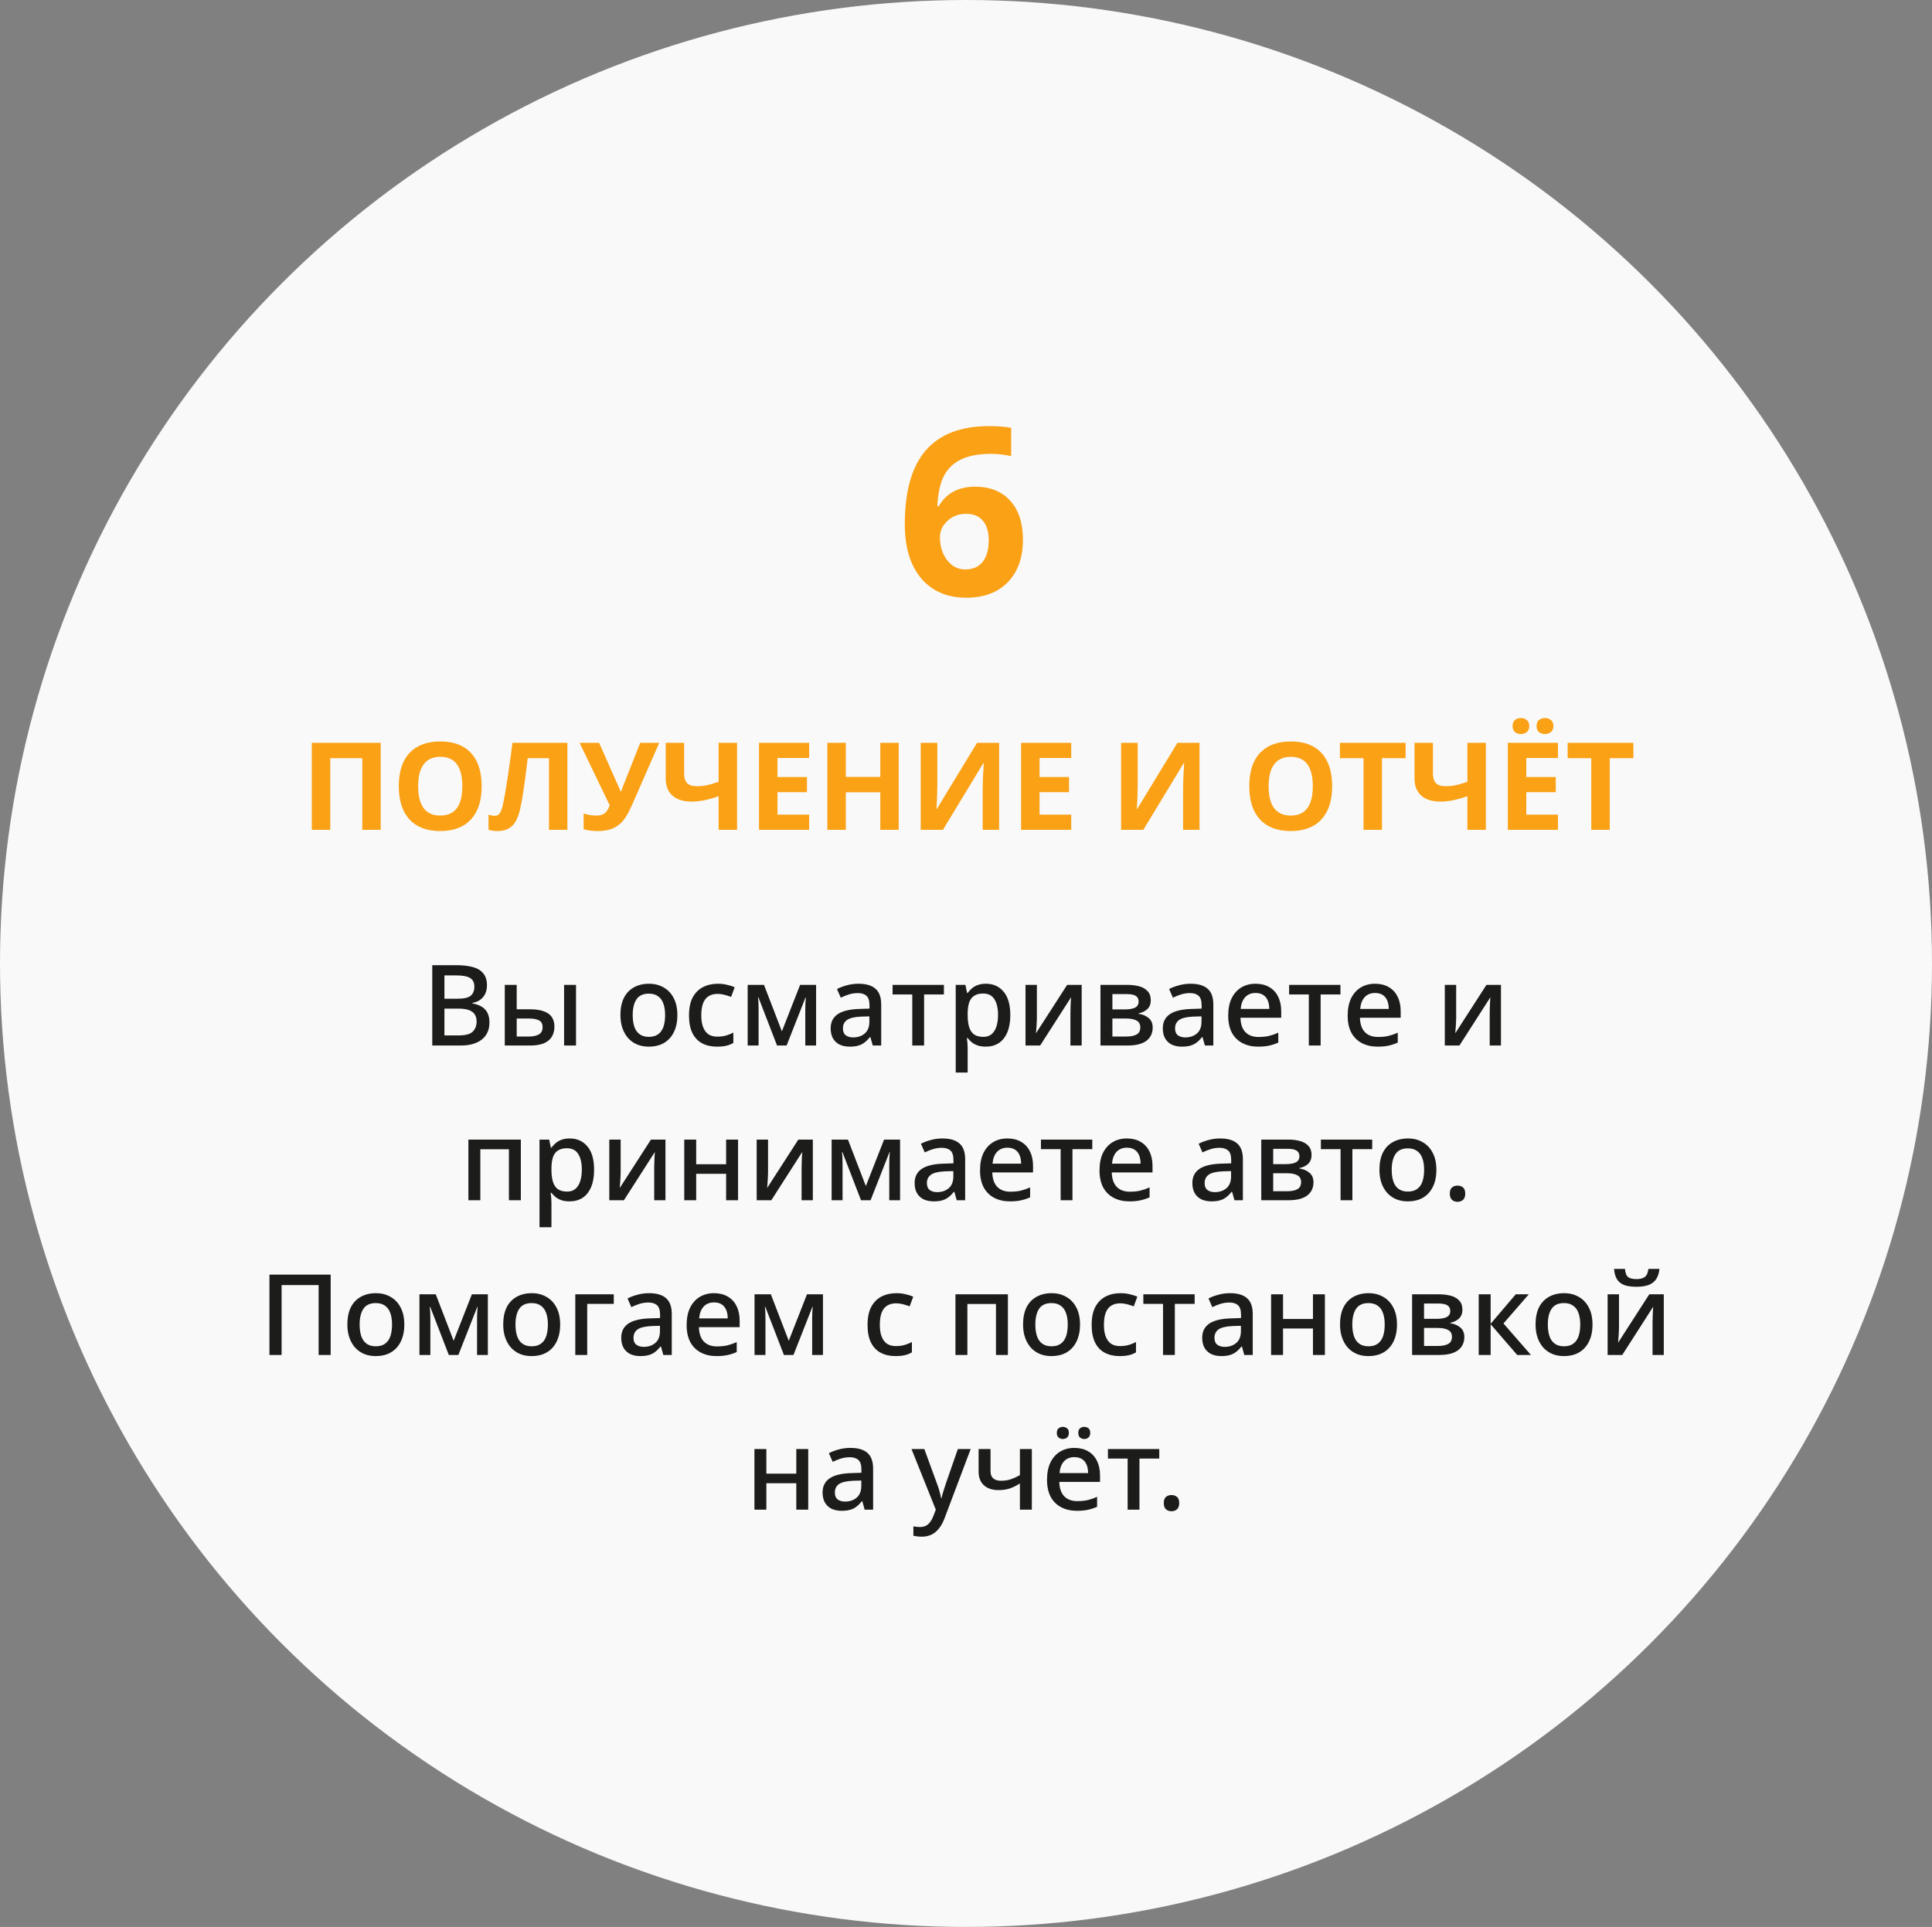
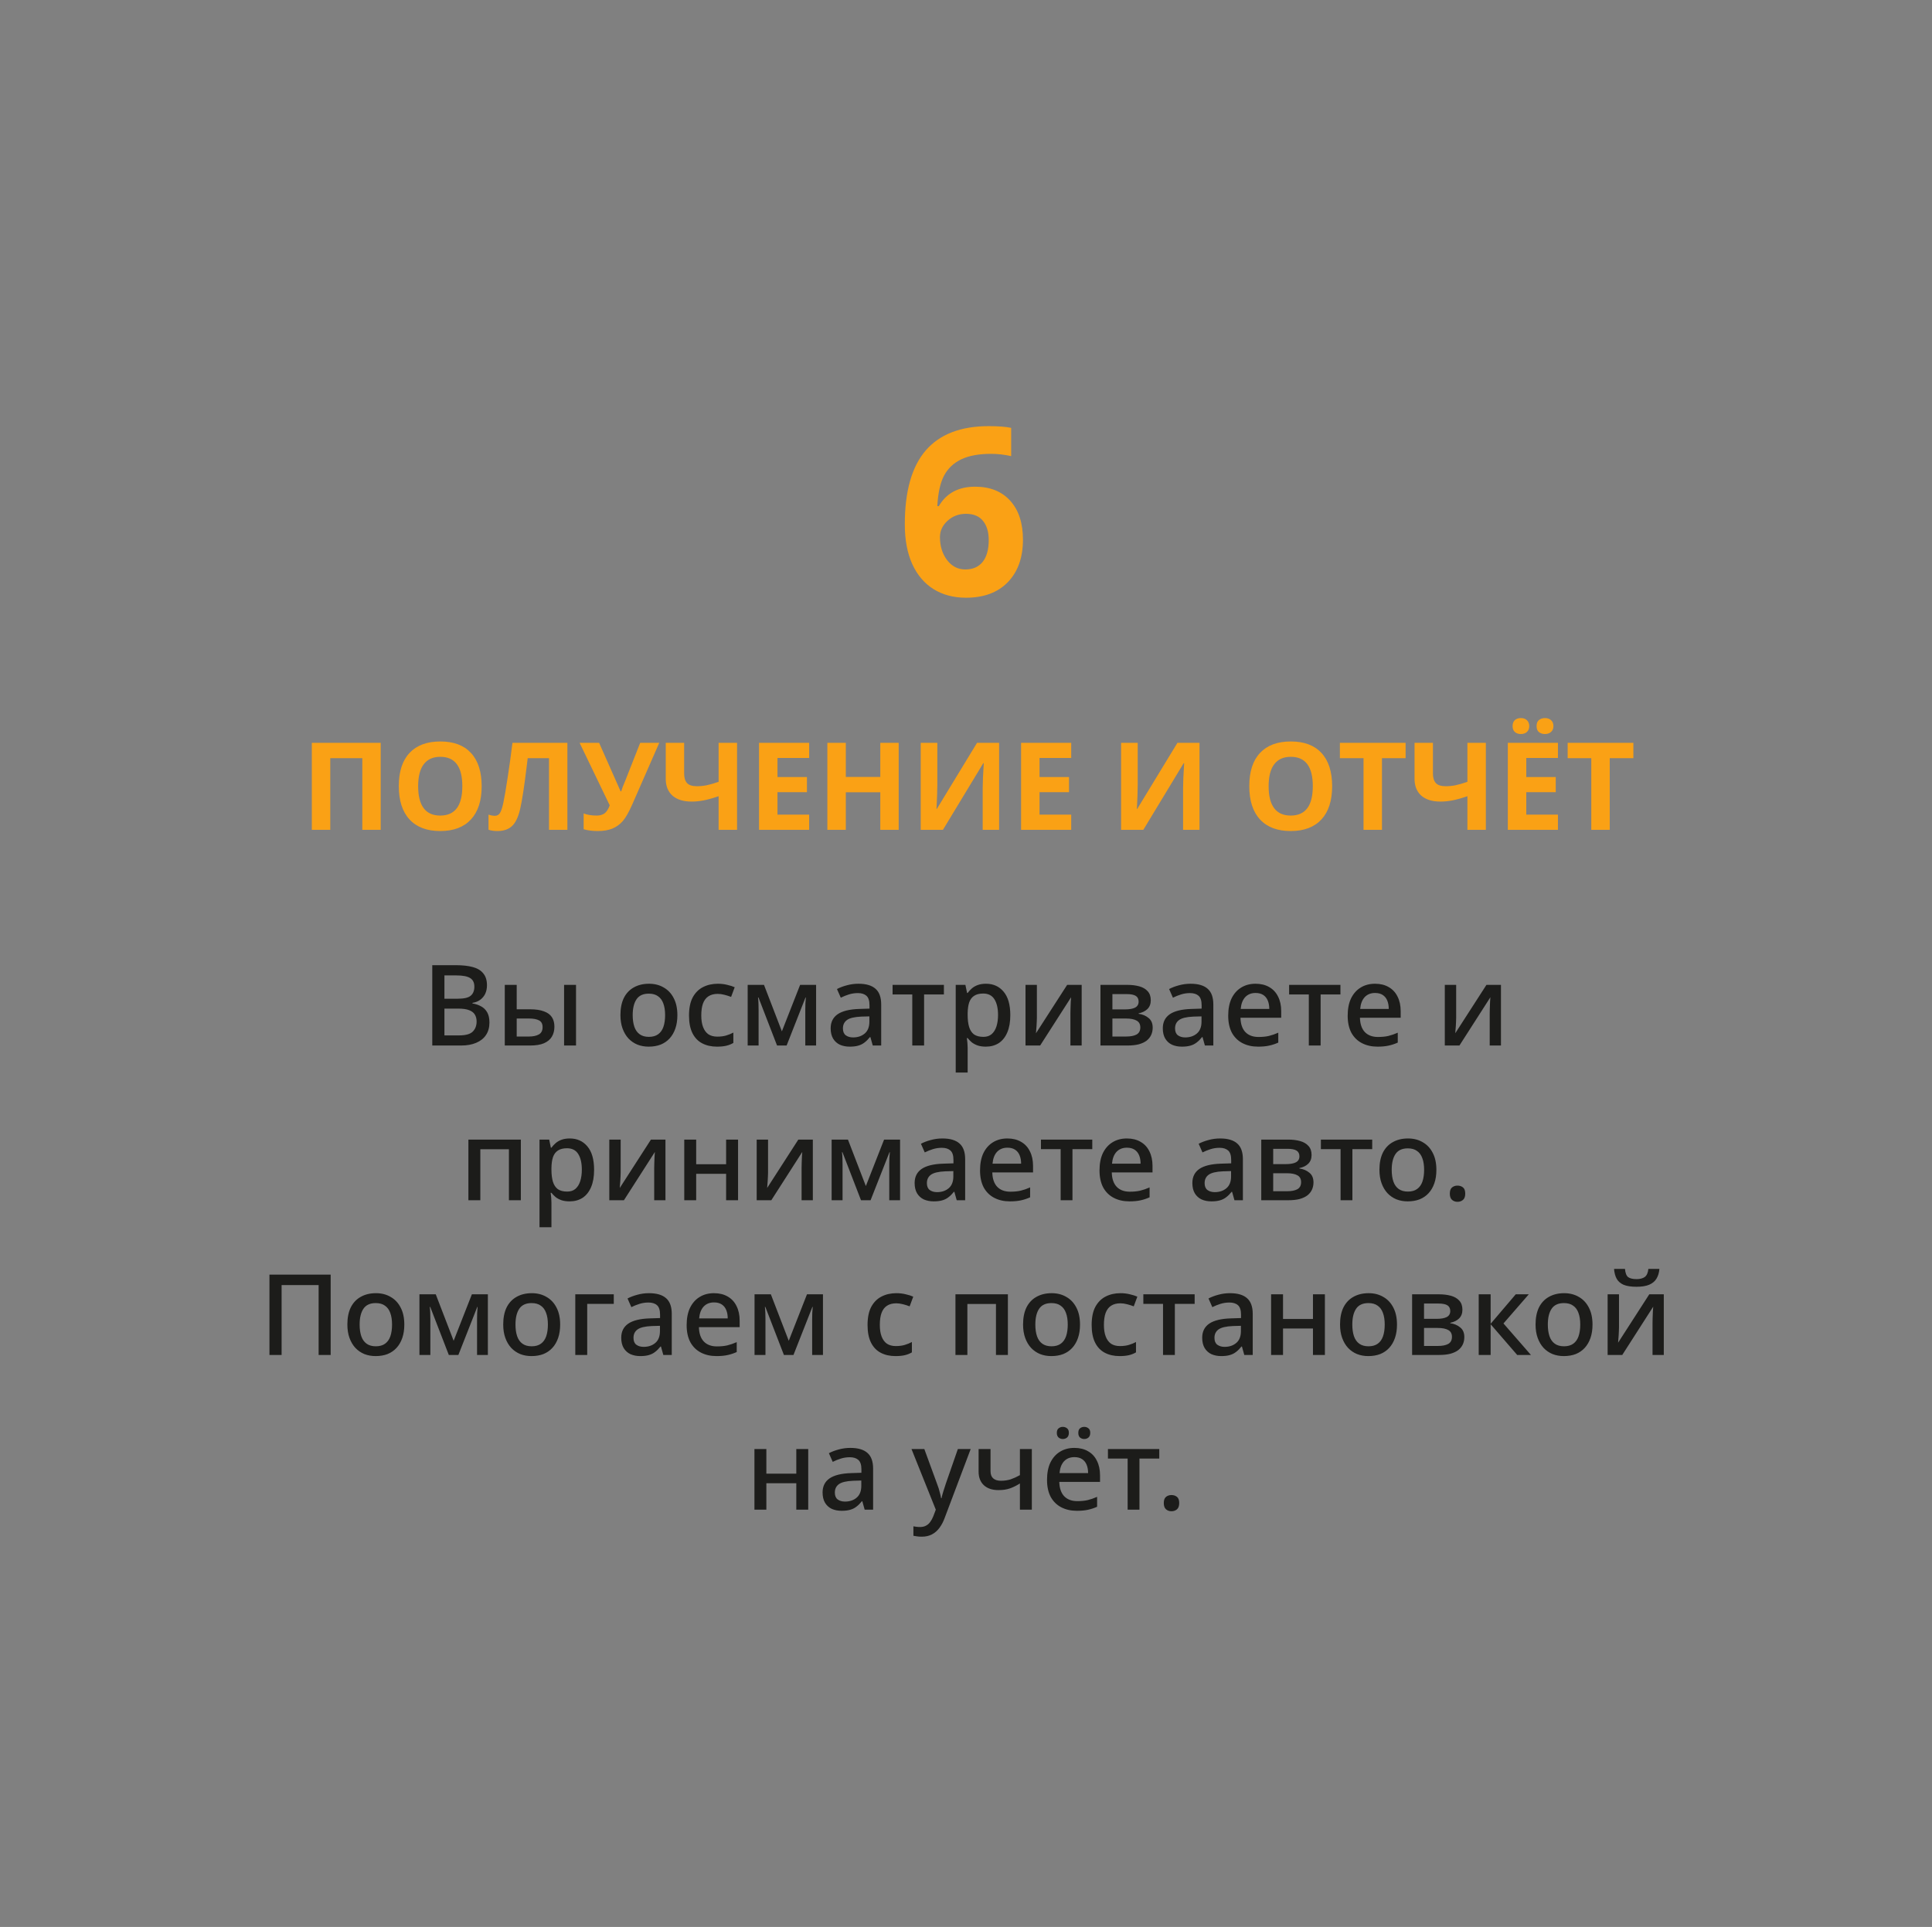
<svg xmlns="http://www.w3.org/2000/svg" width="412" height="411" viewBox="0 0 412 411" fill="none">
  <rect x="0" y="0" width="412" height="411" fill="#808080" stroke="none" />
-   <ellipse cx="206" cy="205.5" rx="206" ry="205.5" fill="#F9F9F9" />
  <path d="M81.185 177H77.262V161.715H70.432V177H66.496V158.439H81.185V177ZM102.716 167.694C102.716 170.767 101.954 173.128 100.431 174.778C98.907 176.429 96.724 177.254 93.88 177.254C91.036 177.254 88.853 176.429 87.329 174.778C85.806 173.128 85.044 170.758 85.044 167.669C85.044 164.58 85.806 162.223 87.329 160.598C88.861 158.964 91.053 158.147 93.905 158.147C96.757 158.147 98.937 158.968 100.443 160.61C101.958 162.252 102.716 164.614 102.716 167.694ZM89.17 167.694C89.17 169.768 89.564 171.329 90.351 172.379C91.138 173.428 92.314 173.953 93.88 173.953C97.02 173.953 98.59 171.867 98.59 167.694C98.59 163.513 97.028 161.423 93.905 161.423C92.34 161.423 91.159 161.952 90.363 163.01C89.568 164.059 89.17 165.621 89.17 167.694ZM120.997 177H117.074V161.715H112.529L112.326 163.416C111.801 167.741 111.336 170.775 110.93 172.519C110.532 174.254 109.952 175.477 109.19 176.188C108.437 176.898 107.392 177.254 106.055 177.254C105.344 177.254 104.717 177.161 104.176 176.975V173.75C104.667 173.919 105.128 174.004 105.56 174.004C106.008 174.004 106.364 173.801 106.626 173.395C106.888 172.98 107.134 172.218 107.362 171.109C107.599 169.992 107.908 168.168 108.289 165.638C108.678 163.099 109.008 160.699 109.279 158.439H120.997V177ZM140.586 158.439L134.835 171.566C134.116 173.208 133.443 174.393 132.816 175.121C132.19 175.84 131.445 176.378 130.582 176.733C129.727 177.08 128.678 177.254 127.434 177.254C126.367 177.254 125.377 177.127 124.463 176.873V173.496C125.225 173.801 126.151 173.953 127.243 173.953C127.929 173.953 128.487 173.797 128.919 173.483C129.351 173.17 129.719 172.599 130.023 171.77L123.6 158.439H127.764L132.347 168.786H132.474C132.601 168.312 132.888 167.555 133.337 166.514L136.523 158.439H140.586ZM157.179 177H153.243V169.827C151.94 170.267 150.852 170.568 149.98 170.729C149.117 170.889 148.292 170.97 147.505 170.97C145.736 170.97 144.369 170.547 143.404 169.7C142.448 168.845 141.97 167.648 141.97 166.107V158.439H145.893V164.99C145.893 165.887 146.1 166.564 146.515 167.021C146.929 167.47 147.632 167.694 148.622 167.694C149.316 167.694 150.006 167.627 150.691 167.491C151.385 167.347 152.236 167.102 153.243 166.755V158.439H157.179V177ZM172.553 177H161.863V158.439H172.553V161.664H165.799V165.739H172.083V168.964H165.799V173.75H172.553V177ZM191.646 177H187.724V168.989H180.373V177H176.438V158.439H180.373V165.714H187.724V158.439H191.646V177ZM196.344 158.439H199.886V167.402L199.835 169.802L199.708 172.531H199.784L208.354 158.439H213.063V177H209.56V168.088C209.56 166.895 209.636 165.126 209.788 162.781H209.687L201.079 177H196.344V158.439ZM228.438 177H217.748V158.439H228.438V161.664H221.684V165.739H227.968V168.964H221.684V173.75H228.438V177ZM239.076 158.439H242.618V167.402L242.567 169.802L242.44 172.531H242.517L251.086 158.439H255.796V177H252.292V168.088C252.292 166.895 252.368 165.126 252.521 162.781H252.419L243.812 177H239.076V158.439ZM284.081 167.694C284.081 170.767 283.319 173.128 281.796 174.778C280.272 176.429 278.089 177.254 275.245 177.254C272.401 177.254 270.218 176.429 268.694 174.778C267.171 173.128 266.409 170.758 266.409 167.669C266.409 164.58 267.171 162.223 268.694 160.598C270.226 158.964 272.418 158.147 275.271 158.147C278.123 158.147 280.302 158.968 281.809 160.61C283.324 162.252 284.081 164.614 284.081 167.694ZM270.535 167.694C270.535 169.768 270.929 171.329 271.716 172.379C272.503 173.428 273.679 173.953 275.245 173.953C278.385 173.953 279.955 171.867 279.955 167.694C279.955 163.513 278.394 161.423 275.271 161.423C273.705 161.423 272.524 161.952 271.729 163.01C270.933 164.059 270.535 165.621 270.535 167.694ZM294.707 177H290.771V161.715H285.731V158.439H299.747V161.715H294.707V177ZM316.86 177H312.925V169.827C311.621 170.267 310.534 170.568 309.662 170.729C308.799 170.889 307.974 170.97 307.187 170.97C305.418 170.97 304.051 170.547 303.086 169.7C302.13 168.845 301.651 167.648 301.651 166.107V158.439H305.574V164.99C305.574 165.887 305.782 166.564 306.196 167.021C306.611 167.47 307.313 167.694 308.304 167.694C308.998 167.694 309.688 167.627 310.373 167.491C311.067 167.347 311.918 167.102 312.925 166.755V158.439H316.86V177ZM332.234 177H321.545V158.439H332.234V161.664H325.48V165.739H331.765V168.964H325.48V173.75H332.234V177ZM322.561 154.872C322.561 154.322 322.717 153.899 323.03 153.603C323.352 153.306 323.784 153.158 324.325 153.158C324.884 153.158 325.32 153.315 325.633 153.628C325.954 153.941 326.115 154.356 326.115 154.872C326.115 155.38 325.954 155.79 325.633 156.104C325.311 156.408 324.875 156.561 324.325 156.561C323.784 156.561 323.352 156.412 323.03 156.116C322.717 155.82 322.561 155.405 322.561 154.872ZM327.677 154.872C327.677 154.28 327.846 153.848 328.185 153.577C328.532 153.298 328.959 153.158 329.467 153.158C330.017 153.158 330.453 153.311 330.774 153.615C331.104 153.92 331.27 154.339 331.27 154.872C331.27 155.388 331.104 155.799 330.774 156.104C330.444 156.408 330.008 156.561 329.467 156.561C328.959 156.561 328.532 156.425 328.185 156.154C327.846 155.875 327.677 155.448 327.677 154.872ZM343.279 177H339.344V161.715H334.304V158.439H348.319V161.715H343.279V177Z" fill="#FAA115" />
  <path d="M97.198 205.864C98.654 205.864 99.87 206 100.846 206.272C101.838 206.544 102.582 207 103.078 207.64C103.59 208.264 103.846 209.096 103.846 210.136C103.846 210.808 103.726 211.408 103.486 211.936C103.246 212.448 102.894 212.88 102.43 213.232C101.982 213.568 101.422 213.792 100.75 213.904V214.024C101.438 214.136 102.054 214.344 102.598 214.648C103.142 214.936 103.574 215.36 103.894 215.92C104.214 216.48 104.374 217.208 104.374 218.104C104.374 219.144 104.126 220.032 103.63 220.768C103.15 221.488 102.454 222.04 101.542 222.424C100.646 222.808 99.574 223 98.326 223H92.182V205.864H97.198ZM97.63 213.016C98.974 213.016 99.894 212.8 100.39 212.368C100.902 211.936 101.158 211.296 101.158 210.448C101.158 209.584 100.854 208.968 100.246 208.6C99.638 208.232 98.67 208.048 97.342 208.048H94.774V213.016H97.63ZM94.774 215.128V220.84H97.918C99.31 220.84 100.278 220.568 100.822 220.024C101.366 219.48 101.638 218.76 101.638 217.864C101.638 217.32 101.518 216.84 101.278 216.424C101.038 216.008 100.63 215.688 100.054 215.464C99.494 215.24 98.726 215.128 97.75 215.128H94.774ZM107.644 223V210.064H110.188V215.272H113.044C114.228 215.272 115.204 215.416 115.972 215.704C116.74 215.976 117.308 216.384 117.676 216.928C118.044 217.472 118.228 218.16 118.228 218.992C118.228 219.808 118.044 220.52 117.676 221.128C117.324 221.72 116.764 222.184 115.996 222.52C115.244 222.84 114.252 223 113.02 223H107.644ZM112.828 221.08C113.676 221.08 114.364 220.936 114.892 220.648C115.436 220.344 115.708 219.824 115.708 219.088C115.708 218.384 115.46 217.904 114.964 217.648C114.468 217.376 113.756 217.24 112.828 217.24H110.188V221.08H112.828ZM120.292 223V210.064H122.836V223H120.292ZM144.451 216.52C144.451 217.592 144.307 218.544 144.019 219.376C143.731 220.208 143.323 220.912 142.795 221.488C142.267 222.064 141.627 222.504 140.875 222.808C140.123 223.096 139.275 223.24 138.331 223.24C137.467 223.24 136.667 223.096 135.931 222.808C135.195 222.504 134.555 222.064 134.011 221.488C133.483 220.912 133.067 220.208 132.763 219.376C132.459 218.544 132.307 217.584 132.307 216.496C132.307 215.072 132.547 213.864 133.027 212.872C133.523 211.88 134.227 211.128 135.139 210.616C136.067 210.088 137.155 209.824 138.403 209.824C139.587 209.824 140.627 210.088 141.523 210.616C142.435 211.128 143.147 211.88 143.659 212.872C144.187 213.864 144.451 215.08 144.451 216.52ZM134.923 216.52C134.923 217.48 135.043 218.312 135.283 219.016C135.523 219.704 135.899 220.232 136.411 220.6C136.923 220.968 137.579 221.152 138.379 221.152C139.179 221.152 139.835 220.968 140.347 220.6C140.859 220.232 141.235 219.704 141.475 219.016C141.715 218.312 141.835 217.48 141.835 216.52C141.835 215.528 141.707 214.696 141.451 214.024C141.211 213.352 140.835 212.84 140.323 212.488C139.827 212.12 139.171 211.936 138.355 211.936C137.155 211.936 136.283 212.336 135.739 213.136C135.195 213.936 134.923 215.064 134.923 216.52ZM152.884 223.24C151.7 223.24 150.66 223.008 149.764 222.544C148.868 222.08 148.172 221.36 147.676 220.384C147.18 219.392 146.932 218.136 146.932 216.616C146.932 215.016 147.196 213.72 147.724 212.728C148.268 211.736 148.996 211.008 149.908 210.544C150.836 210.064 151.892 209.824 153.076 209.824C153.796 209.824 154.468 209.904 155.092 210.064C155.732 210.208 156.26 210.376 156.676 210.568L155.908 212.632C155.46 212.456 154.98 212.304 154.468 212.176C153.972 212.048 153.5 211.984 153.052 211.984C152.252 211.984 151.588 212.16 151.06 212.512C150.548 212.848 150.164 213.36 149.908 214.048C149.668 214.72 149.548 215.568 149.548 216.592C149.548 217.568 149.676 218.392 149.932 219.064C150.188 219.736 150.564 220.248 151.06 220.6C151.572 220.936 152.204 221.104 152.956 221.104C153.676 221.104 154.308 221.024 154.852 220.864C155.396 220.704 155.908 220.496 156.388 220.24V222.448C155.924 222.72 155.42 222.92 154.876 223.048C154.332 223.176 153.668 223.24 152.884 223.24ZM174.033 210.064V223H171.729V215.32C171.729 214.888 171.737 214.456 171.753 214.024C171.785 213.576 171.817 213.152 171.849 212.752H171.777L167.745 223H165.705L161.745 212.752H161.649C161.697 213.152 161.729 213.576 161.745 214.024C161.761 214.456 161.769 214.912 161.769 215.392V223H159.441V210.064H162.921L166.737 219.976L170.625 210.064H174.033ZM183.067 209.824C184.699 209.824 185.915 210.184 186.715 210.904C187.515 211.608 187.915 212.72 187.915 214.24V223H186.115L185.611 221.2H185.515C185.147 221.664 184.763 222.048 184.363 222.352C183.979 222.656 183.531 222.88 183.019 223.024C182.523 223.168 181.915 223.24 181.195 223.24C180.427 223.24 179.731 223.104 179.107 222.832C178.499 222.544 178.019 222.112 177.667 221.536C177.315 220.944 177.139 220.208 177.139 219.328C177.139 218.016 177.635 217.016 178.627 216.328C179.635 215.64 181.163 215.264 183.211 215.2L185.419 215.128V214.408C185.419 213.448 185.203 212.776 184.771 212.392C184.339 212.008 183.731 211.816 182.947 211.816C182.275 211.816 181.635 211.912 181.027 212.104C180.419 212.296 179.843 212.528 179.299 212.8L178.483 210.952C179.091 210.632 179.787 210.368 180.571 210.16C181.371 209.936 182.203 209.824 183.067 209.824ZM183.667 216.832C182.195 216.896 181.171 217.144 180.595 217.576C180.035 217.992 179.755 218.584 179.755 219.352C179.755 220.024 179.955 220.512 180.355 220.816C180.771 221.12 181.291 221.272 181.915 221.272C182.923 221.272 183.755 220.992 184.411 220.432C185.067 219.872 185.395 219.032 185.395 217.912V216.784L183.667 216.832ZM201.288 212.104H197.064V223H194.544V212.104H190.344V210.064H201.288V212.104ZM210.264 209.824C211.816 209.824 213.064 210.384 214.008 211.504C214.968 212.624 215.448 214.296 215.448 216.52C215.448 217.976 215.232 219.208 214.8 220.216C214.368 221.224 213.76 221.984 212.976 222.496C212.192 222.992 211.28 223.24 210.24 223.24C209.584 223.24 209.008 223.16 208.512 223C208.016 222.824 207.592 222.6 207.24 222.328C206.904 222.04 206.608 221.736 206.352 221.416H206.184C206.232 221.704 206.272 222.048 206.304 222.448C206.336 222.832 206.352 223.176 206.352 223.48V228.76H203.808V210.064H205.872L206.232 211.792H206.352C206.608 211.44 206.912 211.112 207.264 210.808C207.616 210.504 208.04 210.264 208.536 210.088C209.032 209.912 209.608 209.824 210.264 209.824ZM209.664 211.912C208.864 211.912 208.224 212.072 207.744 212.392C207.264 212.696 206.912 213.16 206.688 213.784C206.48 214.392 206.368 215.168 206.352 216.112V216.496C206.352 217.488 206.456 218.336 206.664 219.04C206.872 219.728 207.216 220.256 207.696 220.624C208.192 220.976 208.864 221.152 209.712 221.152C210.432 221.152 211.016 220.96 211.464 220.576C211.928 220.176 212.272 219.624 212.496 218.92C212.72 218.216 212.832 217.4 212.832 216.472C212.832 215.064 212.576 213.952 212.064 213.136C211.552 212.32 210.752 211.912 209.664 211.912ZM221.115 217.12C221.115 217.312 221.107 217.56 221.091 217.864C221.075 218.168 221.059 218.488 221.043 218.824C221.027 219.144 221.003 219.448 220.971 219.736C220.955 220.008 220.939 220.224 220.923 220.384L227.571 210.064H230.667V223H228.267V216.112C228.267 215.808 228.275 215.432 228.291 214.984C228.307 214.536 228.323 214.104 228.339 213.688C228.371 213.256 228.395 212.928 228.411 212.704L221.811 223H218.691V210.064H221.115V217.12ZM245.404 213.352C245.404 214.136 245.164 214.76 244.684 215.224C244.22 215.672 243.596 215.976 242.812 216.136V216.232C243.644 216.344 244.348 216.64 244.924 217.12C245.516 217.584 245.812 218.272 245.812 219.184C245.812 219.744 245.708 220.256 245.5 220.72C245.292 221.184 244.972 221.592 244.54 221.944C244.108 222.28 243.548 222.544 242.86 222.736C242.188 222.912 241.372 223 240.412 223H234.676V210.064H240.412C241.356 210.064 242.204 210.168 242.956 210.376C243.708 210.584 244.3 210.928 244.732 211.408C245.18 211.888 245.404 212.536 245.404 213.352ZM243.172 219.136C243.172 218.464 242.916 217.984 242.404 217.696C241.892 217.392 241.132 217.24 240.124 217.24H237.22V221.08H240.172C241.116 221.08 241.852 220.936 242.38 220.648C242.908 220.344 243.172 219.84 243.172 219.136ZM242.812 213.64C242.812 213.08 242.612 212.672 242.212 212.416C241.812 212.16 241.164 212.032 240.268 212.032H237.22V215.296H239.884C240.844 215.296 241.572 215.168 242.068 214.912C242.564 214.64 242.812 214.216 242.812 213.64ZM253.895 209.824C255.527 209.824 256.743 210.184 257.543 210.904C258.343 211.608 258.743 212.72 258.743 214.24V223H256.943L256.439 221.2H256.343C255.975 221.664 255.591 222.048 255.191 222.352C254.807 222.656 254.359 222.88 253.847 223.024C253.351 223.168 252.743 223.24 252.023 223.24C251.255 223.24 250.559 223.104 249.935 222.832C249.327 222.544 248.847 222.112 248.495 221.536C248.143 220.944 247.967 220.208 247.967 219.328C247.967 218.016 248.463 217.016 249.455 216.328C250.463 215.64 251.991 215.264 254.039 215.2L256.247 215.128V214.408C256.247 213.448 256.031 212.776 255.599 212.392C255.167 212.008 254.559 211.816 253.775 211.816C253.103 211.816 252.463 211.912 251.855 212.104C251.247 212.296 250.671 212.528 250.127 212.8L249.311 210.952C249.919 210.632 250.615 210.368 251.399 210.16C252.199 209.936 253.031 209.824 253.895 209.824ZM254.495 216.832C253.023 216.896 251.999 217.144 251.423 217.576C250.863 217.992 250.583 218.584 250.583 219.352C250.583 220.024 250.783 220.512 251.183 220.816C251.599 221.12 252.119 221.272 252.743 221.272C253.751 221.272 254.583 220.992 255.239 220.432C255.895 219.872 256.223 219.032 256.223 217.912V216.784L254.495 216.832ZM267.748 209.824C268.884 209.824 269.86 210.064 270.676 210.544C271.492 211.008 272.116 211.68 272.548 212.56C272.996 213.44 273.22 214.48 273.22 215.68V217.072H264.532C264.564 218.4 264.908 219.416 265.564 220.12C266.236 220.824 267.172 221.176 268.372 221.176C269.204 221.176 269.94 221.104 270.58 220.96C271.236 220.8 271.908 220.568 272.596 220.264V222.376C271.956 222.664 271.3 222.88 270.628 223.024C269.972 223.168 269.188 223.24 268.276 223.24C267.028 223.24 265.924 222.992 264.964 222.496C264.004 222 263.252 221.264 262.708 220.288C262.18 219.296 261.916 218.08 261.916 216.64C261.916 215.184 262.156 213.952 262.636 212.944C263.132 211.936 263.812 211.168 264.676 210.64C265.556 210.096 266.58 209.824 267.748 209.824ZM267.748 211.792C266.836 211.792 266.1 212.088 265.54 212.68C264.996 213.272 264.676 214.112 264.58 215.2H270.676C270.676 214.528 270.572 213.936 270.364 213.424C270.156 212.912 269.836 212.512 269.404 212.224C268.972 211.936 268.42 211.792 267.748 211.792ZM285.85 212.104H281.626V223H279.106V212.104H274.906V210.064H285.85V212.104ZM293.225 209.824C294.361 209.824 295.337 210.064 296.153 210.544C296.969 211.008 297.593 211.68 298.025 212.56C298.473 213.44 298.697 214.48 298.697 215.68V217.072H290.009C290.041 218.4 290.385 219.416 291.041 220.12C291.713 220.824 292.649 221.176 293.849 221.176C294.681 221.176 295.417 221.104 296.057 220.96C296.713 220.8 297.385 220.568 298.073 220.264V222.376C297.433 222.664 296.777 222.88 296.105 223.024C295.449 223.168 294.665 223.24 293.753 223.24C292.505 223.24 291.401 222.992 290.441 222.496C289.481 222 288.729 221.264 288.185 220.288C287.657 219.296 287.393 218.08 287.393 216.64C287.393 215.184 287.633 213.952 288.113 212.944C288.609 211.936 289.289 211.168 290.153 210.64C291.033 210.096 292.057 209.824 293.225 209.824ZM293.225 211.792C292.313 211.792 291.577 212.088 291.017 212.68C290.473 213.272 290.153 214.112 290.057 215.2H296.153C296.153 214.528 296.049 213.936 295.841 213.424C295.633 212.912 295.313 212.512 294.881 212.224C294.449 211.936 293.897 211.792 293.225 211.792ZM310.529 217.12C310.529 217.312 310.521 217.56 310.505 217.864C310.489 218.168 310.473 218.488 310.457 218.824C310.441 219.144 310.417 219.448 310.385 219.736C310.369 220.008 310.353 220.224 310.337 220.384L316.985 210.064H320.081V223H317.681V216.112C317.681 215.808 317.689 215.432 317.705 214.984C317.721 214.536 317.737 214.104 317.753 213.688C317.785 213.256 317.809 212.928 317.825 212.704L311.225 223H308.105V210.064H310.529V217.12ZM111.071 243.064V256H108.527V245.128H102.431V256H99.886V243.064H111.071ZM121.507 242.824C123.059 242.824 124.307 243.384 125.251 244.504C126.211 245.624 126.691 247.296 126.691 249.52C126.691 250.976 126.475 252.208 126.043 253.216C125.611 254.224 125.003 254.984 124.219 255.496C123.435 255.992 122.523 256.24 121.483 256.24C120.827 256.24 120.251 256.16 119.755 256C119.259 255.824 118.835 255.6 118.483 255.328C118.147 255.04 117.851 254.736 117.595 254.416H117.427C117.475 254.704 117.515 255.048 117.547 255.448C117.579 255.832 117.595 256.176 117.595 256.48V261.76H115.051V243.064H117.115L117.475 244.792H117.595C117.851 244.44 118.155 244.112 118.507 243.808C118.859 243.504 119.283 243.264 119.779 243.088C120.275 242.912 120.851 242.824 121.507 242.824ZM120.907 244.912C120.107 244.912 119.467 245.072 118.987 245.392C118.507 245.696 118.155 246.16 117.931 246.784C117.723 247.392 117.611 248.168 117.595 249.112V249.496C117.595 250.488 117.699 251.336 117.907 252.04C118.115 252.728 118.459 253.256 118.939 253.624C119.435 253.976 120.107 254.152 120.955 254.152C121.675 254.152 122.259 253.96 122.707 253.576C123.171 253.176 123.515 252.624 123.739 251.92C123.963 251.216 124.075 250.4 124.075 249.472C124.075 248.064 123.819 246.952 123.307 246.136C122.795 245.32 121.995 244.912 120.907 244.912ZM132.357 250.12C132.357 250.312 132.349 250.56 132.333 250.864C132.317 251.168 132.301 251.488 132.285 251.824C132.269 252.144 132.245 252.448 132.213 252.736C132.197 253.008 132.181 253.224 132.165 253.384L138.813 243.064H141.909V256H139.509V249.112C139.509 248.808 139.517 248.432 139.533 247.984C139.549 247.536 139.565 247.104 139.581 246.688C139.613 246.256 139.637 245.928 139.653 245.704L133.053 256H129.933V243.064H132.357V250.12ZM148.462 243.064V248.32H154.846V243.064H157.39V256H154.846V250.36H148.462V256H145.918V243.064H148.462ZM163.787 250.12C163.787 250.312 163.779 250.56 163.763 250.864C163.747 251.168 163.731 251.488 163.715 251.824C163.699 252.144 163.675 252.448 163.643 252.736C163.627 253.008 163.611 253.224 163.595 253.384L170.243 243.064H173.339V256H170.939V249.112C170.939 248.808 170.947 248.432 170.963 247.984C170.979 247.536 170.995 247.104 171.011 246.688C171.043 246.256 171.067 245.928 171.083 245.704L164.483 256H161.363V243.064H163.787V250.12ZM191.939 243.064V256H189.635V248.32C189.635 247.888 189.643 247.456 189.659 247.024C189.691 246.576 189.723 246.152 189.755 245.752H189.683L185.651 256H183.611L179.651 245.752H179.555C179.603 246.152 179.635 246.576 179.651 247.024C179.667 247.456 179.675 247.912 179.675 248.392V256H177.347V243.064H180.827L184.643 252.976L188.531 243.064H191.939ZM200.973 242.824C202.605 242.824 203.821 243.184 204.621 243.904C205.421 244.608 205.821 245.72 205.821 247.24V256H204.021L203.517 254.2H203.421C203.053 254.664 202.669 255.048 202.269 255.352C201.885 255.656 201.437 255.88 200.925 256.024C200.429 256.168 199.821 256.24 199.101 256.24C198.333 256.24 197.637 256.104 197.013 255.832C196.405 255.544 195.925 255.112 195.573 254.536C195.221 253.944 195.045 253.208 195.045 252.328C195.045 251.016 195.541 250.016 196.533 249.328C197.541 248.64 199.069 248.264 201.117 248.2L203.325 248.128V247.408C203.325 246.448 203.109 245.776 202.677 245.392C202.245 245.008 201.637 244.816 200.853 244.816C200.181 244.816 199.541 244.912 198.933 245.104C198.325 245.296 197.749 245.528 197.205 245.8L196.389 243.952C196.997 243.632 197.693 243.368 198.477 243.16C199.277 242.936 200.109 242.824 200.973 242.824ZM201.573 249.832C200.101 249.896 199.077 250.144 198.501 250.576C197.941 250.992 197.661 251.584 197.661 252.352C197.661 253.024 197.861 253.512 198.261 253.816C198.677 254.12 199.197 254.272 199.821 254.272C200.829 254.272 201.661 253.992 202.317 253.432C202.973 252.872 203.301 252.032 203.301 250.912V249.784L201.573 249.832ZM214.826 242.824C215.962 242.824 216.938 243.064 217.754 243.544C218.57 244.008 219.194 244.68 219.626 245.56C220.074 246.44 220.298 247.48 220.298 248.68V250.072H211.61C211.642 251.4 211.986 252.416 212.642 253.12C213.314 253.824 214.25 254.176 215.45 254.176C216.282 254.176 217.018 254.104 217.658 253.96C218.314 253.8 218.986 253.568 219.674 253.264V255.376C219.034 255.664 218.378 255.88 217.706 256.024C217.05 256.168 216.266 256.24 215.354 256.24C214.106 256.24 213.002 255.992 212.042 255.496C211.082 255 210.33 254.264 209.786 253.288C209.258 252.296 208.994 251.08 208.994 249.64C208.994 248.184 209.234 246.952 209.714 245.944C210.21 244.936 210.89 244.168 211.754 243.64C212.634 243.096 213.658 242.824 214.826 242.824ZM214.826 244.792C213.914 244.792 213.178 245.088 212.618 245.68C212.074 246.272 211.754 247.112 211.658 248.2H217.754C217.754 247.528 217.65 246.936 217.442 246.424C217.234 245.912 216.914 245.512 216.482 245.224C216.05 244.936 215.498 244.792 214.826 244.792ZM232.928 245.104H228.704V256H226.184V245.104H221.984V243.064H232.928V245.104ZM240.303 242.824C241.439 242.824 242.415 243.064 243.231 243.544C244.047 244.008 244.671 244.68 245.103 245.56C245.551 246.44 245.775 247.48 245.775 248.68V250.072H237.087C237.119 251.4 237.463 252.416 238.119 253.12C238.791 253.824 239.727 254.176 240.927 254.176C241.759 254.176 242.495 254.104 243.135 253.96C243.791 253.8 244.463 253.568 245.151 253.264V255.376C244.511 255.664 243.855 255.88 243.183 256.024C242.527 256.168 241.743 256.24 240.831 256.24C239.583 256.24 238.479 255.992 237.519 255.496C236.559 255 235.807 254.264 235.263 253.288C234.735 252.296 234.471 251.08 234.471 249.64C234.471 248.184 234.711 246.952 235.191 245.944C235.687 244.936 236.367 244.168 237.231 243.64C238.111 243.096 239.135 242.824 240.303 242.824ZM240.303 244.792C239.391 244.792 238.655 245.088 238.095 245.68C237.551 246.272 237.231 247.112 237.135 248.2H243.231C243.231 247.528 243.127 246.936 242.919 246.424C242.711 245.912 242.391 245.512 241.959 245.224C241.527 244.936 240.975 244.792 240.303 244.792ZM260.199 242.824C261.831 242.824 263.047 243.184 263.847 243.904C264.647 244.608 265.047 245.72 265.047 247.24V256H263.247L262.743 254.2H262.647C262.279 254.664 261.895 255.048 261.495 255.352C261.111 255.656 260.663 255.88 260.151 256.024C259.655 256.168 259.047 256.24 258.327 256.24C257.559 256.24 256.863 256.104 256.239 255.832C255.631 255.544 255.151 255.112 254.799 254.536C254.447 253.944 254.271 253.208 254.271 252.328C254.271 251.016 254.767 250.016 255.759 249.328C256.767 248.64 258.295 248.264 260.343 248.2L262.551 248.128V247.408C262.551 246.448 262.335 245.776 261.903 245.392C261.471 245.008 260.863 244.816 260.079 244.816C259.407 244.816 258.767 244.912 258.159 245.104C257.551 245.296 256.975 245.528 256.431 245.8L255.615 243.952C256.223 243.632 256.919 243.368 257.703 243.16C258.503 242.936 259.335 242.824 260.199 242.824ZM260.799 249.832C259.327 249.896 258.303 250.144 257.727 250.576C257.167 250.992 256.887 251.584 256.887 252.352C256.887 253.024 257.087 253.512 257.487 253.816C257.903 254.12 258.423 254.272 259.047 254.272C260.055 254.272 260.887 253.992 261.543 253.432C262.199 252.872 262.527 252.032 262.527 250.912V249.784L260.799 249.832ZM279.693 246.352C279.693 247.136 279.453 247.76 278.973 248.224C278.509 248.672 277.885 248.976 277.101 249.136V249.232C277.933 249.344 278.637 249.64 279.213 250.12C279.805 250.584 280.101 251.272 280.101 252.184C280.101 252.744 279.997 253.256 279.789 253.72C279.581 254.184 279.261 254.592 278.829 254.944C278.397 255.28 277.837 255.544 277.149 255.736C276.477 255.912 275.661 256 274.701 256H268.965V243.064H274.701C275.645 243.064 276.493 243.168 277.245 243.376C277.997 243.584 278.589 243.928 279.021 244.408C279.469 244.888 279.693 245.536 279.693 246.352ZM277.461 252.136C277.461 251.464 277.205 250.984 276.693 250.696C276.181 250.392 275.421 250.24 274.413 250.24H271.509V254.08H274.461C275.405 254.08 276.141 253.936 276.669 253.648C277.197 253.344 277.461 252.84 277.461 252.136ZM277.101 246.64C277.101 246.08 276.901 245.672 276.501 245.416C276.101 245.16 275.453 245.032 274.557 245.032H271.509V248.296H274.173C275.133 248.296 275.861 248.168 276.357 247.912C276.853 247.64 277.101 247.216 277.101 246.64ZM292.624 245.104H288.4V256H285.88V245.104H281.68V243.064H292.624V245.104ZM306.31 249.52C306.31 250.592 306.166 251.544 305.878 252.376C305.59 253.208 305.182 253.912 304.654 254.488C304.126 255.064 303.486 255.504 302.734 255.808C301.982 256.096 301.134 256.24 300.19 256.24C299.326 256.24 298.526 256.096 297.79 255.808C297.054 255.504 296.414 255.064 295.87 254.488C295.342 253.912 294.926 253.208 294.622 252.376C294.318 251.544 294.166 250.584 294.166 249.496C294.166 248.072 294.406 246.864 294.886 245.872C295.382 244.88 296.086 244.128 296.998 243.616C297.926 243.088 299.014 242.824 300.262 242.824C301.446 242.824 302.486 243.088 303.382 243.616C304.294 244.128 305.006 244.88 305.518 245.872C306.046 246.864 306.31 248.08 306.31 249.52ZM296.782 249.52C296.782 250.48 296.902 251.312 297.142 252.016C297.382 252.704 297.758 253.232 298.27 253.6C298.782 253.968 299.438 254.152 300.238 254.152C301.038 254.152 301.694 253.968 302.206 253.6C302.718 253.232 303.094 252.704 303.334 252.016C303.574 251.312 303.694 250.48 303.694 249.52C303.694 248.528 303.566 247.696 303.31 247.024C303.07 246.352 302.694 245.84 302.182 245.488C301.686 245.12 301.03 244.936 300.214 244.936C299.014 244.936 298.142 245.336 297.598 246.136C297.054 246.936 296.782 248.064 296.782 249.52ZM309.175 254.584C309.175 253.96 309.335 253.52 309.655 253.264C309.975 253.008 310.359 252.88 310.807 252.88C311.271 252.88 311.663 253.008 311.983 253.264C312.303 253.52 312.463 253.96 312.463 254.584C312.463 255.208 312.303 255.656 311.983 255.928C311.663 256.2 311.271 256.336 310.807 256.336C310.359 256.336 309.975 256.2 309.655 255.928C309.335 255.656 309.175 255.208 309.175 254.584ZM57.46 289V271.864H70.516V289H67.948V274.096H60.052V289H57.46ZM86.22 282.52C86.22 283.592 86.076 284.544 85.788 285.376C85.5 286.208 85.092 286.912 84.564 287.488C84.036 288.064 83.396 288.504 82.644 288.808C81.892 289.096 81.044 289.24 80.1 289.24C79.236 289.24 78.436 289.096 77.7 288.808C76.964 288.504 76.324 288.064 75.78 287.488C75.252 286.912 74.836 286.208 74.532 285.376C74.228 284.544 74.076 283.584 74.076 282.496C74.076 281.072 74.316 279.864 74.796 278.872C75.292 277.88 75.996 277.128 76.908 276.616C77.836 276.088 78.924 275.824 80.172 275.824C81.356 275.824 82.396 276.088 83.292 276.616C84.204 277.128 84.916 277.88 85.428 278.872C85.956 279.864 86.22 281.08 86.22 282.52ZM76.692 282.52C76.692 283.48 76.812 284.312 77.052 285.016C77.292 285.704 77.668 286.232 78.18 286.6C78.692 286.968 79.348 287.152 80.148 287.152C80.948 287.152 81.604 286.968 82.116 286.6C82.628 286.232 83.004 285.704 83.244 285.016C83.484 284.312 83.604 283.48 83.604 282.52C83.604 281.528 83.476 280.696 83.22 280.024C82.98 279.352 82.604 278.84 82.092 278.488C81.596 278.12 80.94 277.936 80.124 277.936C78.924 277.936 78.052 278.336 77.508 279.136C76.964 279.936 76.692 281.064 76.692 282.52ZM104.037 276.064V289H101.733V281.32C101.733 280.888 101.741 280.456 101.757 280.024C101.789 279.576 101.821 279.152 101.853 278.752H101.781L97.749 289H95.709L91.749 278.752H91.653C91.701 279.152 91.733 279.576 91.749 280.024C91.765 280.456 91.773 280.912 91.773 281.392V289H89.445V276.064H92.925L96.741 285.976L100.629 276.064H104.037ZM119.455 282.52C119.455 283.592 119.311 284.544 119.023 285.376C118.735 286.208 118.327 286.912 117.799 287.488C117.271 288.064 116.631 288.504 115.879 288.808C115.127 289.096 114.279 289.24 113.335 289.24C112.471 289.24 111.671 289.096 110.935 288.808C110.199 288.504 109.559 288.064 109.015 287.488C108.487 286.912 108.071 286.208 107.767 285.376C107.463 284.544 107.311 283.584 107.311 282.496C107.311 281.072 107.551 279.864 108.031 278.872C108.527 277.88 109.231 277.128 110.143 276.616C111.071 276.088 112.159 275.824 113.407 275.824C114.591 275.824 115.631 276.088 116.527 276.616C117.439 277.128 118.151 277.88 118.663 278.872C119.191 279.864 119.455 281.08 119.455 282.52ZM109.927 282.52C109.927 283.48 110.047 284.312 110.287 285.016C110.527 285.704 110.903 286.232 111.415 286.6C111.927 286.968 112.583 287.152 113.383 287.152C114.183 287.152 114.839 286.968 115.351 286.6C115.863 286.232 116.239 285.704 116.479 285.016C116.719 284.312 116.839 283.48 116.839 282.52C116.839 281.528 116.711 280.696 116.455 280.024C116.215 279.352 115.839 278.84 115.327 278.488C114.831 278.12 114.175 277.936 113.359 277.936C112.159 277.936 111.287 278.336 110.743 279.136C110.199 279.936 109.927 281.064 109.927 282.52ZM130.888 276.064V278.104H125.224V289H122.68V276.064H130.888ZM138.406 275.824C140.038 275.824 141.254 276.184 142.054 276.904C142.854 277.608 143.254 278.72 143.254 280.24V289H141.454L140.95 287.2H140.854C140.486 287.664 140.102 288.048 139.702 288.352C139.318 288.656 138.87 288.88 138.358 289.024C137.862 289.168 137.254 289.24 136.534 289.24C135.766 289.24 135.07 289.104 134.446 288.832C133.838 288.544 133.358 288.112 133.006 287.536C132.654 286.944 132.478 286.208 132.478 285.328C132.478 284.016 132.974 283.016 133.966 282.328C134.974 281.64 136.502 281.264 138.55 281.2L140.758 281.128V280.408C140.758 279.448 140.542 278.776 140.11 278.392C139.678 278.008 139.07 277.816 138.286 277.816C137.614 277.816 136.974 277.912 136.366 278.104C135.758 278.296 135.182 278.528 134.638 278.8L133.822 276.952C134.43 276.632 135.126 276.368 135.91 276.16C136.71 275.936 137.542 275.824 138.406 275.824ZM139.006 282.832C137.534 282.896 136.51 283.144 135.934 283.576C135.374 283.992 135.094 284.584 135.094 285.352C135.094 286.024 135.294 286.512 135.694 286.816C136.11 287.12 136.63 287.272 137.254 287.272C138.262 287.272 139.094 286.992 139.75 286.432C140.406 285.872 140.734 285.032 140.734 283.912V282.784L139.006 282.832ZM152.26 275.824C153.396 275.824 154.372 276.064 155.188 276.544C156.004 277.008 156.628 277.68 157.06 278.56C157.508 279.44 157.732 280.48 157.732 281.68V283.072H149.044C149.076 284.4 149.42 285.416 150.076 286.12C150.748 286.824 151.684 287.176 152.884 287.176C153.716 287.176 154.452 287.104 155.092 286.96C155.748 286.8 156.42 286.568 157.108 286.264V288.376C156.468 288.664 155.812 288.88 155.14 289.024C154.484 289.168 153.7 289.24 152.788 289.24C151.54 289.24 150.436 288.992 149.476 288.496C148.516 288 147.764 287.264 147.22 286.288C146.692 285.296 146.428 284.08 146.428 282.64C146.428 281.184 146.668 279.952 147.148 278.944C147.644 277.936 148.324 277.168 149.188 276.64C150.068 276.096 151.092 275.824 152.26 275.824ZM152.26 277.792C151.348 277.792 150.612 278.088 150.052 278.68C149.508 279.272 149.188 280.112 149.092 281.2H155.188C155.188 280.528 155.084 279.936 154.876 279.424C154.668 278.912 154.348 278.512 153.916 278.224C153.484 277.936 152.932 277.792 152.26 277.792ZM175.498 276.064V289H173.194V281.32C173.194 280.888 173.202 280.456 173.218 280.024C173.25 279.576 173.282 279.152 173.314 278.752H173.242L169.21 289H167.17L163.21 278.752H163.114C163.162 279.152 163.194 279.576 163.21 280.024C163.226 280.456 163.234 280.912 163.234 281.392V289H160.906V276.064H164.386L168.202 285.976L172.09 276.064H175.498ZM190.958 289.24C189.774 289.24 188.734 289.008 187.838 288.544C186.942 288.08 186.246 287.36 185.75 286.384C185.254 285.392 185.006 284.136 185.006 282.616C185.006 281.016 185.27 279.72 185.798 278.728C186.342 277.736 187.07 277.008 187.982 276.544C188.91 276.064 189.966 275.824 191.15 275.824C191.87 275.824 192.542 275.904 193.166 276.064C193.806 276.208 194.334 276.376 194.75 276.568L193.982 278.632C193.534 278.456 193.054 278.304 192.542 278.176C192.046 278.048 191.574 277.984 191.126 277.984C190.326 277.984 189.662 278.16 189.134 278.512C188.622 278.848 188.238 279.36 187.982 280.048C187.742 280.72 187.622 281.568 187.622 282.592C187.622 283.568 187.75 284.392 188.006 285.064C188.262 285.736 188.638 286.248 189.134 286.6C189.646 286.936 190.278 287.104 191.03 287.104C191.75 287.104 192.382 287.024 192.926 286.864C193.47 286.704 193.982 286.496 194.462 286.24V288.448C193.998 288.72 193.494 288.92 192.95 289.048C192.406 289.176 191.742 289.24 190.958 289.24ZM214.934 276.064V289H212.39V278.128H206.294V289H203.75V276.064H214.934ZM230.314 282.52C230.314 283.592 230.17 284.544 229.882 285.376C229.594 286.208 229.186 286.912 228.658 287.488C228.13 288.064 227.49 288.504 226.738 288.808C225.986 289.096 225.138 289.24 224.194 289.24C223.33 289.24 222.53 289.096 221.794 288.808C221.058 288.504 220.418 288.064 219.874 287.488C219.346 286.912 218.93 286.208 218.626 285.376C218.322 284.544 218.17 283.584 218.17 282.496C218.17 281.072 218.41 279.864 218.89 278.872C219.386 277.88 220.09 277.128 221.002 276.616C221.93 276.088 223.018 275.824 224.266 275.824C225.45 275.824 226.49 276.088 227.386 276.616C228.298 277.128 229.01 277.88 229.522 278.872C230.05 279.864 230.314 281.08 230.314 282.52ZM220.786 282.52C220.786 283.48 220.906 284.312 221.146 285.016C221.386 285.704 221.762 286.232 222.274 286.6C222.786 286.968 223.442 287.152 224.242 287.152C225.042 287.152 225.698 286.968 226.21 286.6C226.722 286.232 227.098 285.704 227.338 285.016C227.578 284.312 227.698 283.48 227.698 282.52C227.698 281.528 227.57 280.696 227.314 280.024C227.074 279.352 226.698 278.84 226.186 278.488C225.69 278.12 225.034 277.936 224.218 277.936C223.018 277.936 222.146 278.336 221.602 279.136C221.058 279.936 220.786 281.064 220.786 282.52ZM238.747 289.24C237.563 289.24 236.523 289.008 235.627 288.544C234.731 288.08 234.035 287.36 233.539 286.384C233.043 285.392 232.795 284.136 232.795 282.616C232.795 281.016 233.059 279.72 233.587 278.728C234.131 277.736 234.859 277.008 235.771 276.544C236.699 276.064 237.755 275.824 238.939 275.824C239.659 275.824 240.331 275.904 240.955 276.064C241.595 276.208 242.123 276.376 242.539 276.568L241.771 278.632C241.323 278.456 240.843 278.304 240.331 278.176C239.835 278.048 239.363 277.984 238.915 277.984C238.115 277.984 237.451 278.16 236.923 278.512C236.411 278.848 236.027 279.36 235.771 280.048C235.531 280.72 235.411 281.568 235.411 282.592C235.411 283.568 235.539 284.392 235.795 285.064C236.051 285.736 236.427 286.248 236.923 286.6C237.435 286.936 238.067 287.104 238.819 287.104C239.539 287.104 240.171 287.024 240.715 286.864C241.259 286.704 241.771 286.496 242.251 286.24V288.448C241.787 288.72 241.283 288.92 240.739 289.048C240.195 289.176 239.531 289.24 238.747 289.24ZM254.761 278.104H250.537V289H248.017V278.104H243.817V276.064H254.761V278.104ZM262.297 275.824C263.929 275.824 265.145 276.184 265.945 276.904C266.745 277.608 267.145 278.72 267.145 280.24V289H265.345L264.841 287.2H264.745C264.377 287.664 263.993 288.048 263.593 288.352C263.209 288.656 262.761 288.88 262.249 289.024C261.753 289.168 261.145 289.24 260.425 289.24C259.657 289.24 258.961 289.104 258.337 288.832C257.729 288.544 257.249 288.112 256.897 287.536C256.545 286.944 256.369 286.208 256.369 285.328C256.369 284.016 256.865 283.016 257.857 282.328C258.865 281.64 260.393 281.264 262.441 281.2L264.649 281.128V280.408C264.649 279.448 264.433 278.776 264.001 278.392C263.569 278.008 262.961 277.816 262.177 277.816C261.505 277.816 260.865 277.912 260.257 278.104C259.649 278.296 259.073 278.528 258.529 278.8L257.713 276.952C258.321 276.632 259.017 276.368 259.801 276.16C260.601 275.936 261.433 275.824 262.297 275.824ZM262.897 282.832C261.425 282.896 260.401 283.144 259.825 283.576C259.265 283.992 258.985 284.584 258.985 285.352C258.985 286.024 259.185 286.512 259.585 286.816C260.001 287.12 260.521 287.272 261.145 287.272C262.153 287.272 262.985 286.992 263.641 286.432C264.297 285.872 264.625 285.032 264.625 283.912V282.784L262.897 282.832ZM273.606 276.064V281.32H279.99V276.064H282.534V289H279.99V283.36H273.606V289H271.062V276.064H273.606ZM297.908 282.52C297.908 283.592 297.764 284.544 297.476 285.376C297.188 286.208 296.78 286.912 296.252 287.488C295.724 288.064 295.084 288.504 294.332 288.808C293.58 289.096 292.732 289.24 291.788 289.24C290.924 289.24 290.124 289.096 289.388 288.808C288.652 288.504 288.012 288.064 287.468 287.488C286.94 286.912 286.524 286.208 286.22 285.376C285.916 284.544 285.764 283.584 285.764 282.496C285.764 281.072 286.004 279.864 286.484 278.872C286.98 277.88 287.684 277.128 288.596 276.616C289.524 276.088 290.612 275.824 291.86 275.824C293.044 275.824 294.084 276.088 294.98 276.616C295.892 277.128 296.604 277.88 297.116 278.872C297.644 279.864 297.908 281.08 297.908 282.52ZM288.38 282.52C288.38 283.48 288.5 284.312 288.74 285.016C288.98 285.704 289.356 286.232 289.868 286.6C290.38 286.968 291.036 287.152 291.836 287.152C292.636 287.152 293.292 286.968 293.804 286.6C294.316 286.232 294.692 285.704 294.932 285.016C295.172 284.312 295.292 283.48 295.292 282.52C295.292 281.528 295.164 280.696 294.908 280.024C294.668 279.352 294.292 278.84 293.78 278.488C293.284 278.12 292.628 277.936 291.812 277.936C290.612 277.936 289.74 278.336 289.196 279.136C288.652 279.936 288.38 281.064 288.38 282.52ZM311.861 279.352C311.861 280.136 311.621 280.76 311.141 281.224C310.677 281.672 310.053 281.976 309.269 282.136V282.232C310.101 282.344 310.805 282.64 311.381 283.12C311.973 283.584 312.269 284.272 312.269 285.184C312.269 285.744 312.165 286.256 311.957 286.72C311.749 287.184 311.429 287.592 310.997 287.944C310.565 288.28 310.005 288.544 309.317 288.736C308.645 288.912 307.829 289 306.869 289H301.133V276.064H306.869C307.813 276.064 308.661 276.168 309.413 276.376C310.165 276.584 310.757 276.928 311.189 277.408C311.637 277.888 311.861 278.536 311.861 279.352ZM309.629 285.136C309.629 284.464 309.373 283.984 308.861 283.696C308.349 283.392 307.589 283.24 306.581 283.24H303.677V287.08H306.629C307.573 287.08 308.309 286.936 308.837 286.648C309.365 286.344 309.629 285.84 309.629 285.136ZM309.269 279.64C309.269 279.08 309.069 278.672 308.669 278.416C308.269 278.16 307.621 278.032 306.725 278.032H303.677V281.296H306.341C307.301 281.296 308.029 281.168 308.525 280.912C309.021 280.64 309.269 280.216 309.269 279.64ZM323.232 276.064H326.016L320.616 282.28L326.472 289H323.544L317.88 282.448V289H315.336V276.064H317.88V282.352L323.232 276.064ZM339.603 282.52C339.603 283.592 339.459 284.544 339.171 285.376C338.883 286.208 338.475 286.912 337.947 287.488C337.419 288.064 336.779 288.504 336.027 288.808C335.275 289.096 334.427 289.24 333.483 289.24C332.619 289.24 331.819 289.096 331.083 288.808C330.347 288.504 329.707 288.064 329.163 287.488C328.635 286.912 328.219 286.208 327.915 285.376C327.611 284.544 327.459 283.584 327.459 282.496C327.459 281.072 327.699 279.864 328.179 278.872C328.675 277.88 329.379 277.128 330.291 276.616C331.219 276.088 332.307 275.824 333.555 275.824C334.739 275.824 335.779 276.088 336.675 276.616C337.587 277.128 338.299 277.88 338.811 278.872C339.339 279.864 339.603 281.08 339.603 282.52ZM330.075 282.52C330.075 283.48 330.195 284.312 330.435 285.016C330.675 285.704 331.051 286.232 331.563 286.6C332.075 286.968 332.731 287.152 333.531 287.152C334.331 287.152 334.987 286.968 335.499 286.6C336.011 286.232 336.387 285.704 336.627 285.016C336.867 284.312 336.987 283.48 336.987 282.52C336.987 281.528 336.859 280.696 336.603 280.024C336.363 279.352 335.987 278.84 335.475 278.488C334.979 278.12 334.323 277.936 333.507 277.936C332.307 277.936 331.435 278.336 330.891 279.136C330.347 279.936 330.075 281.064 330.075 282.52ZM353.868 270.64C353.804 271.456 353.596 272.152 353.244 272.728C352.908 273.288 352.388 273.72 351.684 274.024C350.996 274.312 350.092 274.456 348.972 274.456C347.82 274.456 346.9 274.312 346.212 274.024C345.54 273.72 345.052 273.288 344.748 272.728C344.444 272.168 344.26 271.472 344.196 270.64H346.524C346.604 271.52 346.828 272.104 347.196 272.392C347.58 272.68 348.188 272.824 349.02 272.824C349.74 272.824 350.316 272.672 350.748 272.368C351.18 272.048 351.436 271.472 351.516 270.64H353.868ZM345.252 283.12C345.252 283.312 345.244 283.56 345.228 283.864C345.212 284.168 345.196 284.488 345.18 284.824C345.164 285.144 345.14 285.448 345.108 285.736C345.092 286.008 345.076 286.224 345.06 286.384L351.708 276.064H354.804V289H352.404V282.112C352.404 281.808 352.412 281.432 352.428 280.984C352.444 280.536 352.46 280.104 352.476 279.688C352.508 279.256 352.532 278.928 352.548 278.704L345.948 289H342.828V276.064H345.252V283.12ZM163.427 309.064V314.32H169.811V309.064H172.355V322H169.811V316.36H163.427V322H160.883V309.064H163.427ZM181.344 308.824C182.976 308.824 184.192 309.184 184.992 309.904C185.792 310.608 186.192 311.72 186.192 313.24V322H184.392L183.888 320.2H183.792C183.424 320.664 183.04 321.048 182.64 321.352C182.256 321.656 181.808 321.88 181.296 322.024C180.8 322.168 180.192 322.24 179.472 322.24C178.704 322.24 178.008 322.104 177.384 321.832C176.776 321.544 176.296 321.112 175.944 320.536C175.592 319.944 175.416 319.208 175.416 318.328C175.416 317.016 175.912 316.016 176.904 315.328C177.912 314.64 179.44 314.264 181.488 314.2L183.696 314.128V313.408C183.696 312.448 183.48 311.776 183.048 311.392C182.616 311.008 182.008 310.816 181.224 310.816C180.552 310.816 179.912 310.912 179.304 311.104C178.696 311.296 178.12 311.528 177.576 311.8L176.76 309.952C177.368 309.632 178.064 309.368 178.848 309.16C179.648 308.936 180.48 308.824 181.344 308.824ZM181.944 315.832C180.472 315.896 179.448 316.144 178.872 316.576C178.312 316.992 178.032 317.584 178.032 318.352C178.032 319.024 178.232 319.512 178.632 319.816C179.048 320.12 179.568 320.272 180.192 320.272C181.2 320.272 182.032 319.992 182.688 319.432C183.344 318.872 183.672 318.032 183.672 316.912V315.784L181.944 315.832ZM194.376 309.064H197.112L199.8 316.408C199.944 316.776 200.072 317.136 200.184 317.488C200.296 317.84 200.392 318.192 200.472 318.544C200.568 318.88 200.64 319.216 200.688 319.552H200.784C200.864 319.136 200.992 318.648 201.168 318.088C201.344 317.512 201.528 316.944 201.72 316.384L204.264 309.064H207L201.456 323.752C201.152 324.584 200.776 325.296 200.328 325.888C199.88 326.496 199.344 326.96 198.72 327.28C198.112 327.6 197.392 327.76 196.56 327.76C196.16 327.76 195.816 327.736 195.528 327.688C195.24 327.656 194.992 327.616 194.784 327.568V325.552C194.96 325.584 195.168 325.616 195.408 325.648C195.664 325.68 195.928 325.696 196.2 325.696C196.696 325.696 197.12 325.6 197.472 325.408C197.84 325.216 198.144 324.944 198.384 324.592C198.64 324.24 198.856 323.84 199.032 323.392L199.56 322L194.376 309.064ZM211.232 313.792C211.232 314.48 211.424 314.992 211.808 315.328C212.192 315.664 212.736 315.832 213.44 315.832C214.208 315.832 214.912 315.728 215.552 315.52C216.192 315.296 216.84 315 217.496 314.632V309.064H220.04V322H217.496V316.408C216.824 316.84 216.136 317.184 215.432 317.44C214.728 317.696 213.896 317.824 212.936 317.824C211.608 317.824 210.568 317.48 209.816 316.792C209.064 316.088 208.688 315.128 208.688 313.912V309.064H211.232V313.792ZM229.111 308.824C230.247 308.824 231.223 309.064 232.039 309.544C232.855 310.008 233.479 310.68 233.911 311.56C234.359 312.44 234.583 313.48 234.583 314.68V316.072H225.895C225.927 317.4 226.271 318.416 226.927 319.12C227.599 319.824 228.535 320.176 229.735 320.176C230.567 320.176 231.303 320.104 231.943 319.96C232.599 319.8 233.271 319.568 233.959 319.264V321.376C233.319 321.664 232.663 321.88 231.991 322.024C231.335 322.168 230.551 322.24 229.639 322.24C228.391 322.24 227.287 321.992 226.327 321.496C225.367 321 224.615 320.264 224.071 319.288C223.543 318.296 223.279 317.08 223.279 315.64C223.279 314.184 223.519 312.952 223.999 311.944C224.495 310.936 225.175 310.168 226.039 309.64C226.919 309.096 227.943 308.824 229.111 308.824ZM229.111 310.792C228.199 310.792 227.463 311.088 226.903 311.68C226.359 312.272 226.039 313.112 225.943 314.2H232.039C232.039 313.528 231.935 312.936 231.727 312.424C231.519 311.912 231.199 311.512 230.767 311.224C230.335 310.936 229.783 310.792 229.111 310.792ZM225.367 305.632C225.367 305.168 225.495 304.84 225.751 304.648C226.007 304.44 226.303 304.336 226.639 304.336C226.991 304.336 227.295 304.44 227.551 304.648C227.807 304.84 227.935 305.16 227.935 305.608C227.935 306.056 227.807 306.392 227.551 306.616C227.295 306.824 226.991 306.928 226.639 306.928C226.303 306.928 226.007 306.824 225.751 306.616C225.495 306.392 225.367 306.064 225.367 305.632ZM229.951 305.632C229.951 305.168 230.071 304.84 230.311 304.648C230.567 304.44 230.871 304.336 231.223 304.336C231.559 304.336 231.855 304.44 232.111 304.648C232.367 304.84 232.495 305.16 232.495 305.608C232.495 306.056 232.367 306.392 232.111 306.616C231.855 306.824 231.559 306.928 231.223 306.928C230.871 306.928 230.567 306.824 230.311 306.616C230.071 306.392 229.951 306.064 229.951 305.632ZM247.214 311.104H242.99V322H240.47V311.104H236.27V309.064H247.214V311.104ZM248.179 320.584C248.179 319.96 248.339 319.52 248.659 319.264C248.979 319.008 249.363 318.88 249.811 318.88C250.275 318.88 250.667 319.008 250.987 319.264C251.307 319.52 251.467 319.96 251.467 320.584C251.467 321.208 251.307 321.656 250.987 321.928C250.667 322.2 250.275 322.336 249.811 322.336C249.363 322.336 248.979 322.2 248.659 321.928C248.339 321.656 248.179 321.208 248.179 320.584Z" fill="#1C1C1A" />
  <path d="M192.951 111.839C192.951 104.775 194.44 99.518 197.419 96.067C200.414 92.617 204.89 90.892 210.847 90.892C212.881 90.892 214.476 91.014 215.632 91.258V97.288C214.183 96.963 212.751 96.8 211.335 96.8C208.747 96.8 206.631 97.19 204.987 97.972C203.36 98.753 202.139 99.909 201.325 101.438C200.511 102.968 200.031 105.141 199.885 107.957H200.202C201.813 105.19 204.393 103.807 207.941 103.807C211.132 103.807 213.63 104.808 215.437 106.81C217.243 108.812 218.146 111.578 218.146 115.11C218.146 118.919 217.072 121.938 214.924 124.168C212.775 126.382 209.797 127.488 205.988 127.488C203.352 127.488 201.049 126.878 199.079 125.657C197.126 124.437 195.612 122.654 194.538 120.311C193.48 117.967 192.951 115.143 192.951 111.839ZM205.842 121.458C207.453 121.458 208.69 120.921 209.553 119.847C210.415 118.756 210.847 117.21 210.847 115.208C210.847 113.466 210.44 112.099 209.626 111.106C208.828 110.097 207.616 109.593 205.988 109.593C204.458 109.593 203.148 110.089 202.058 111.082C200.983 112.075 200.446 113.23 200.446 114.549C200.446 116.486 200.951 118.121 201.96 119.456C202.985 120.791 204.279 121.458 205.842 121.458Z" fill="#FAA115" />
</svg>